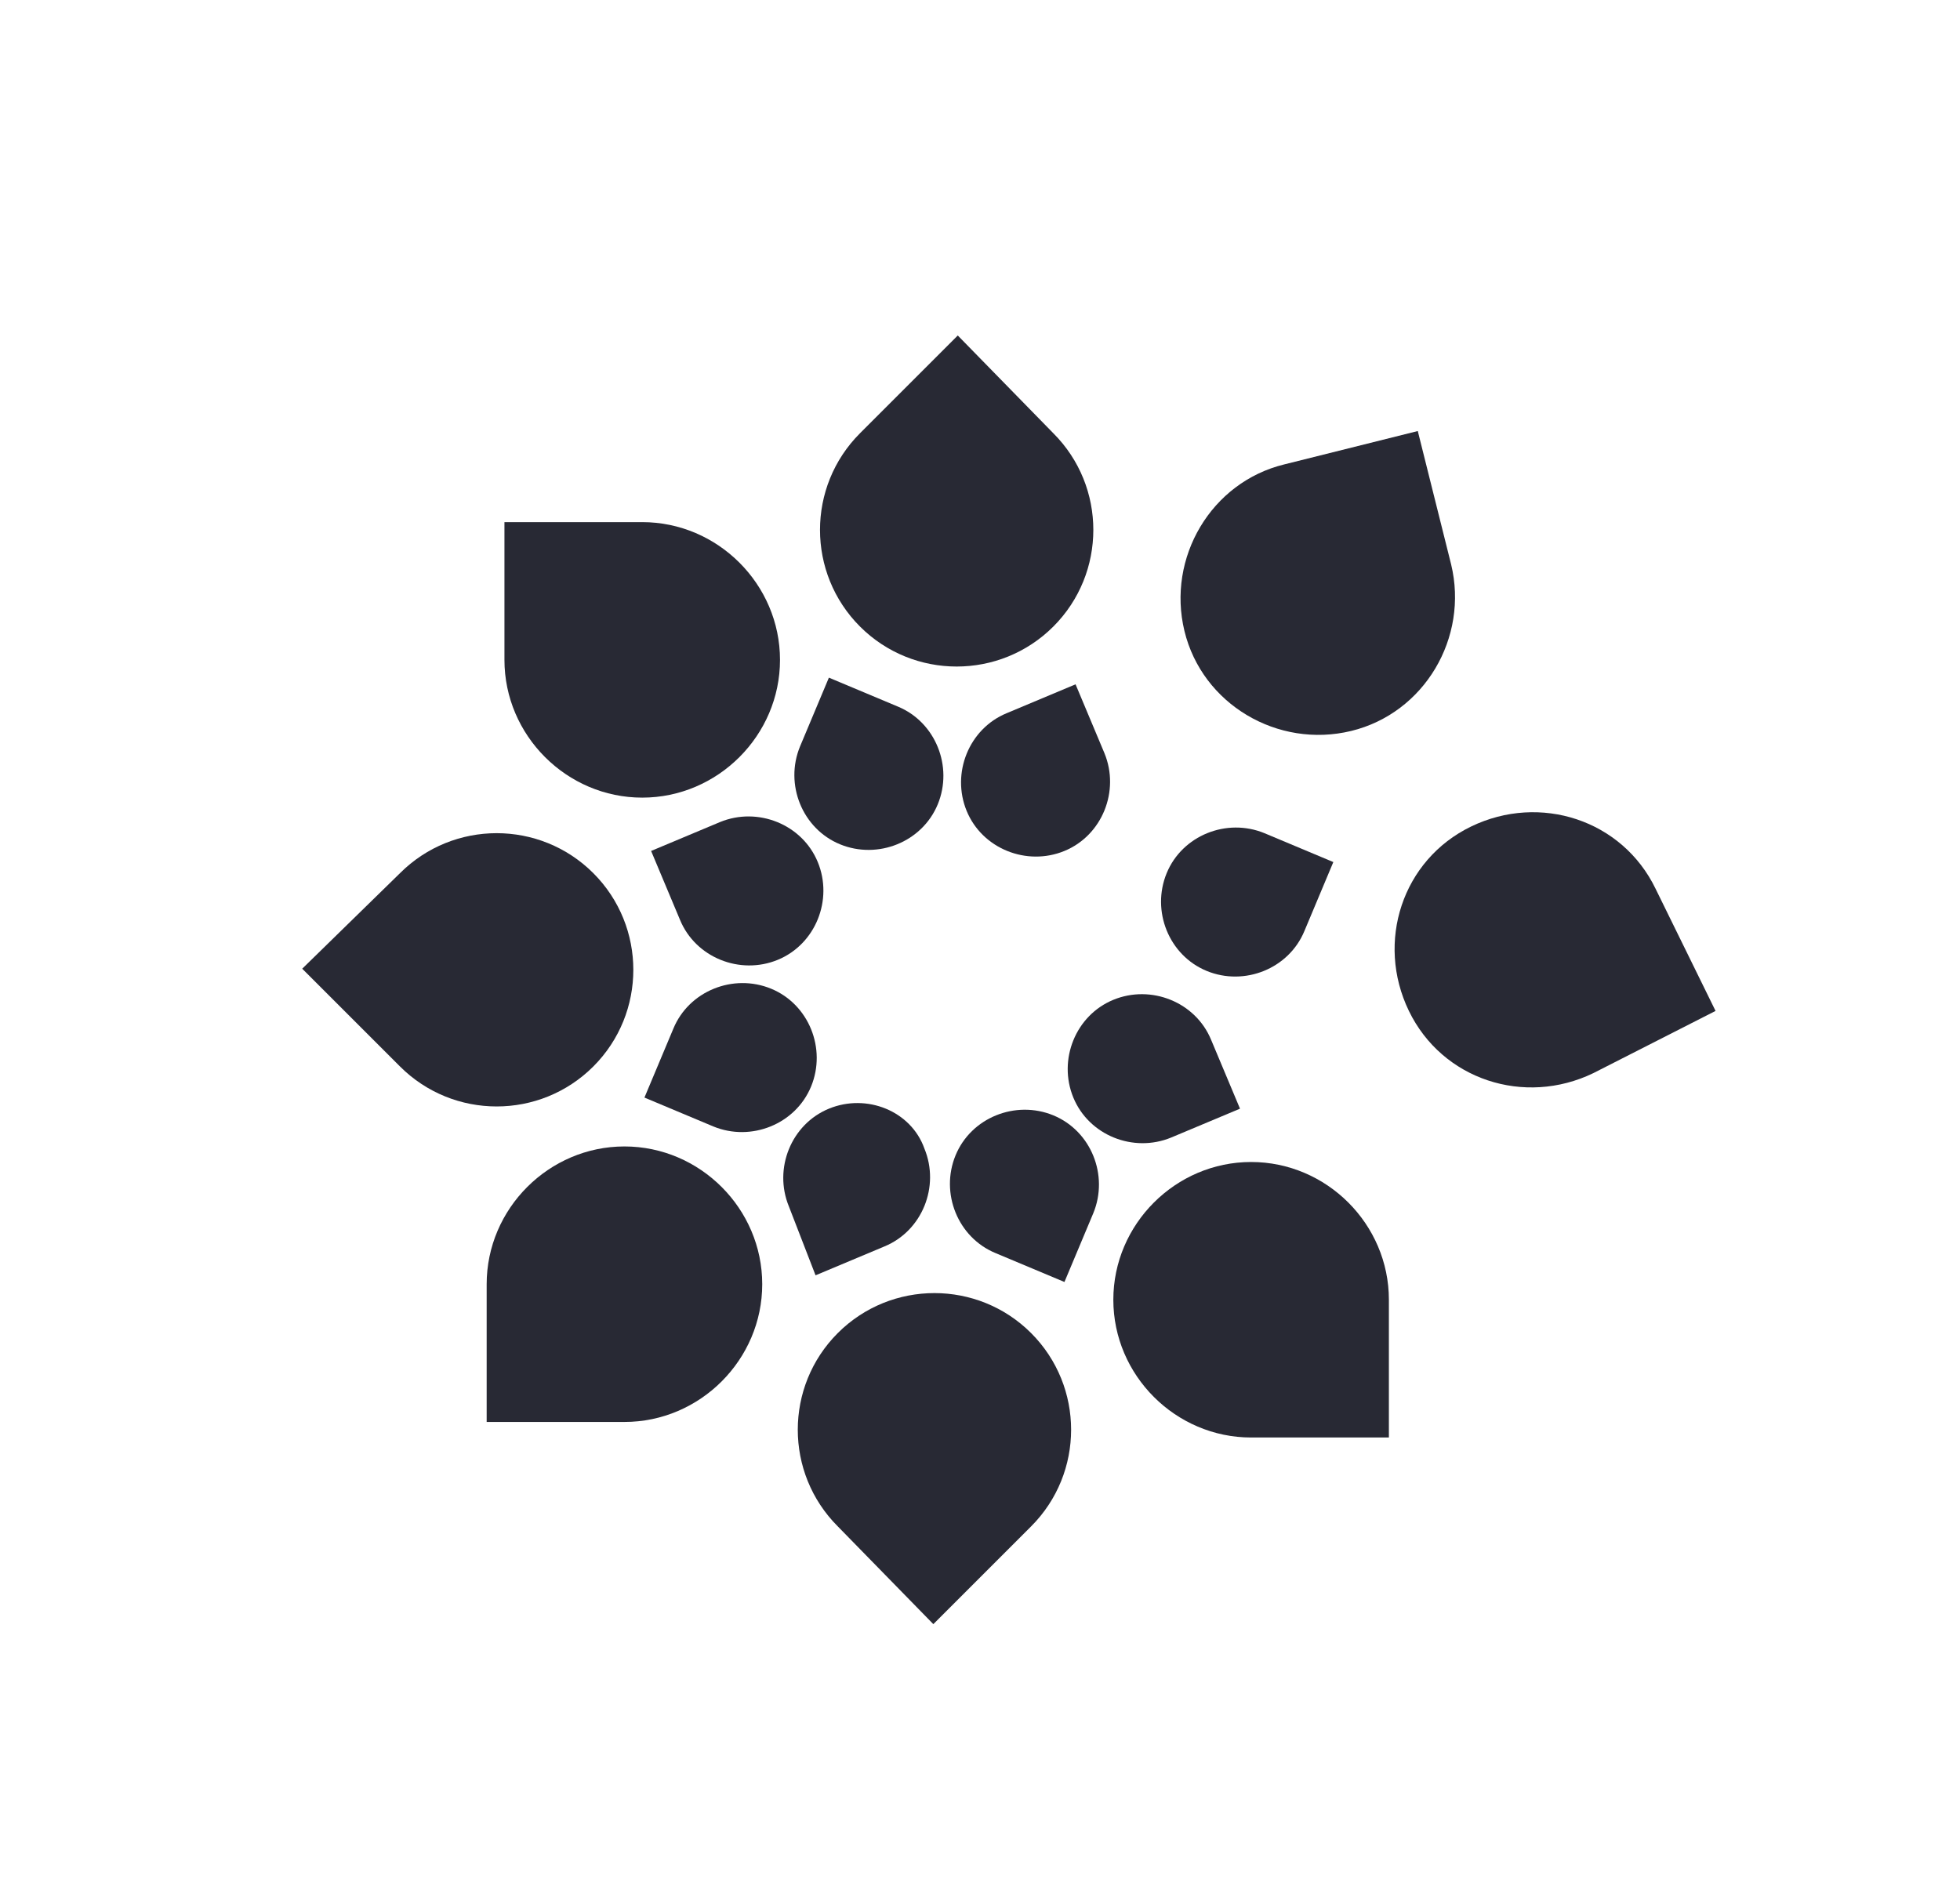
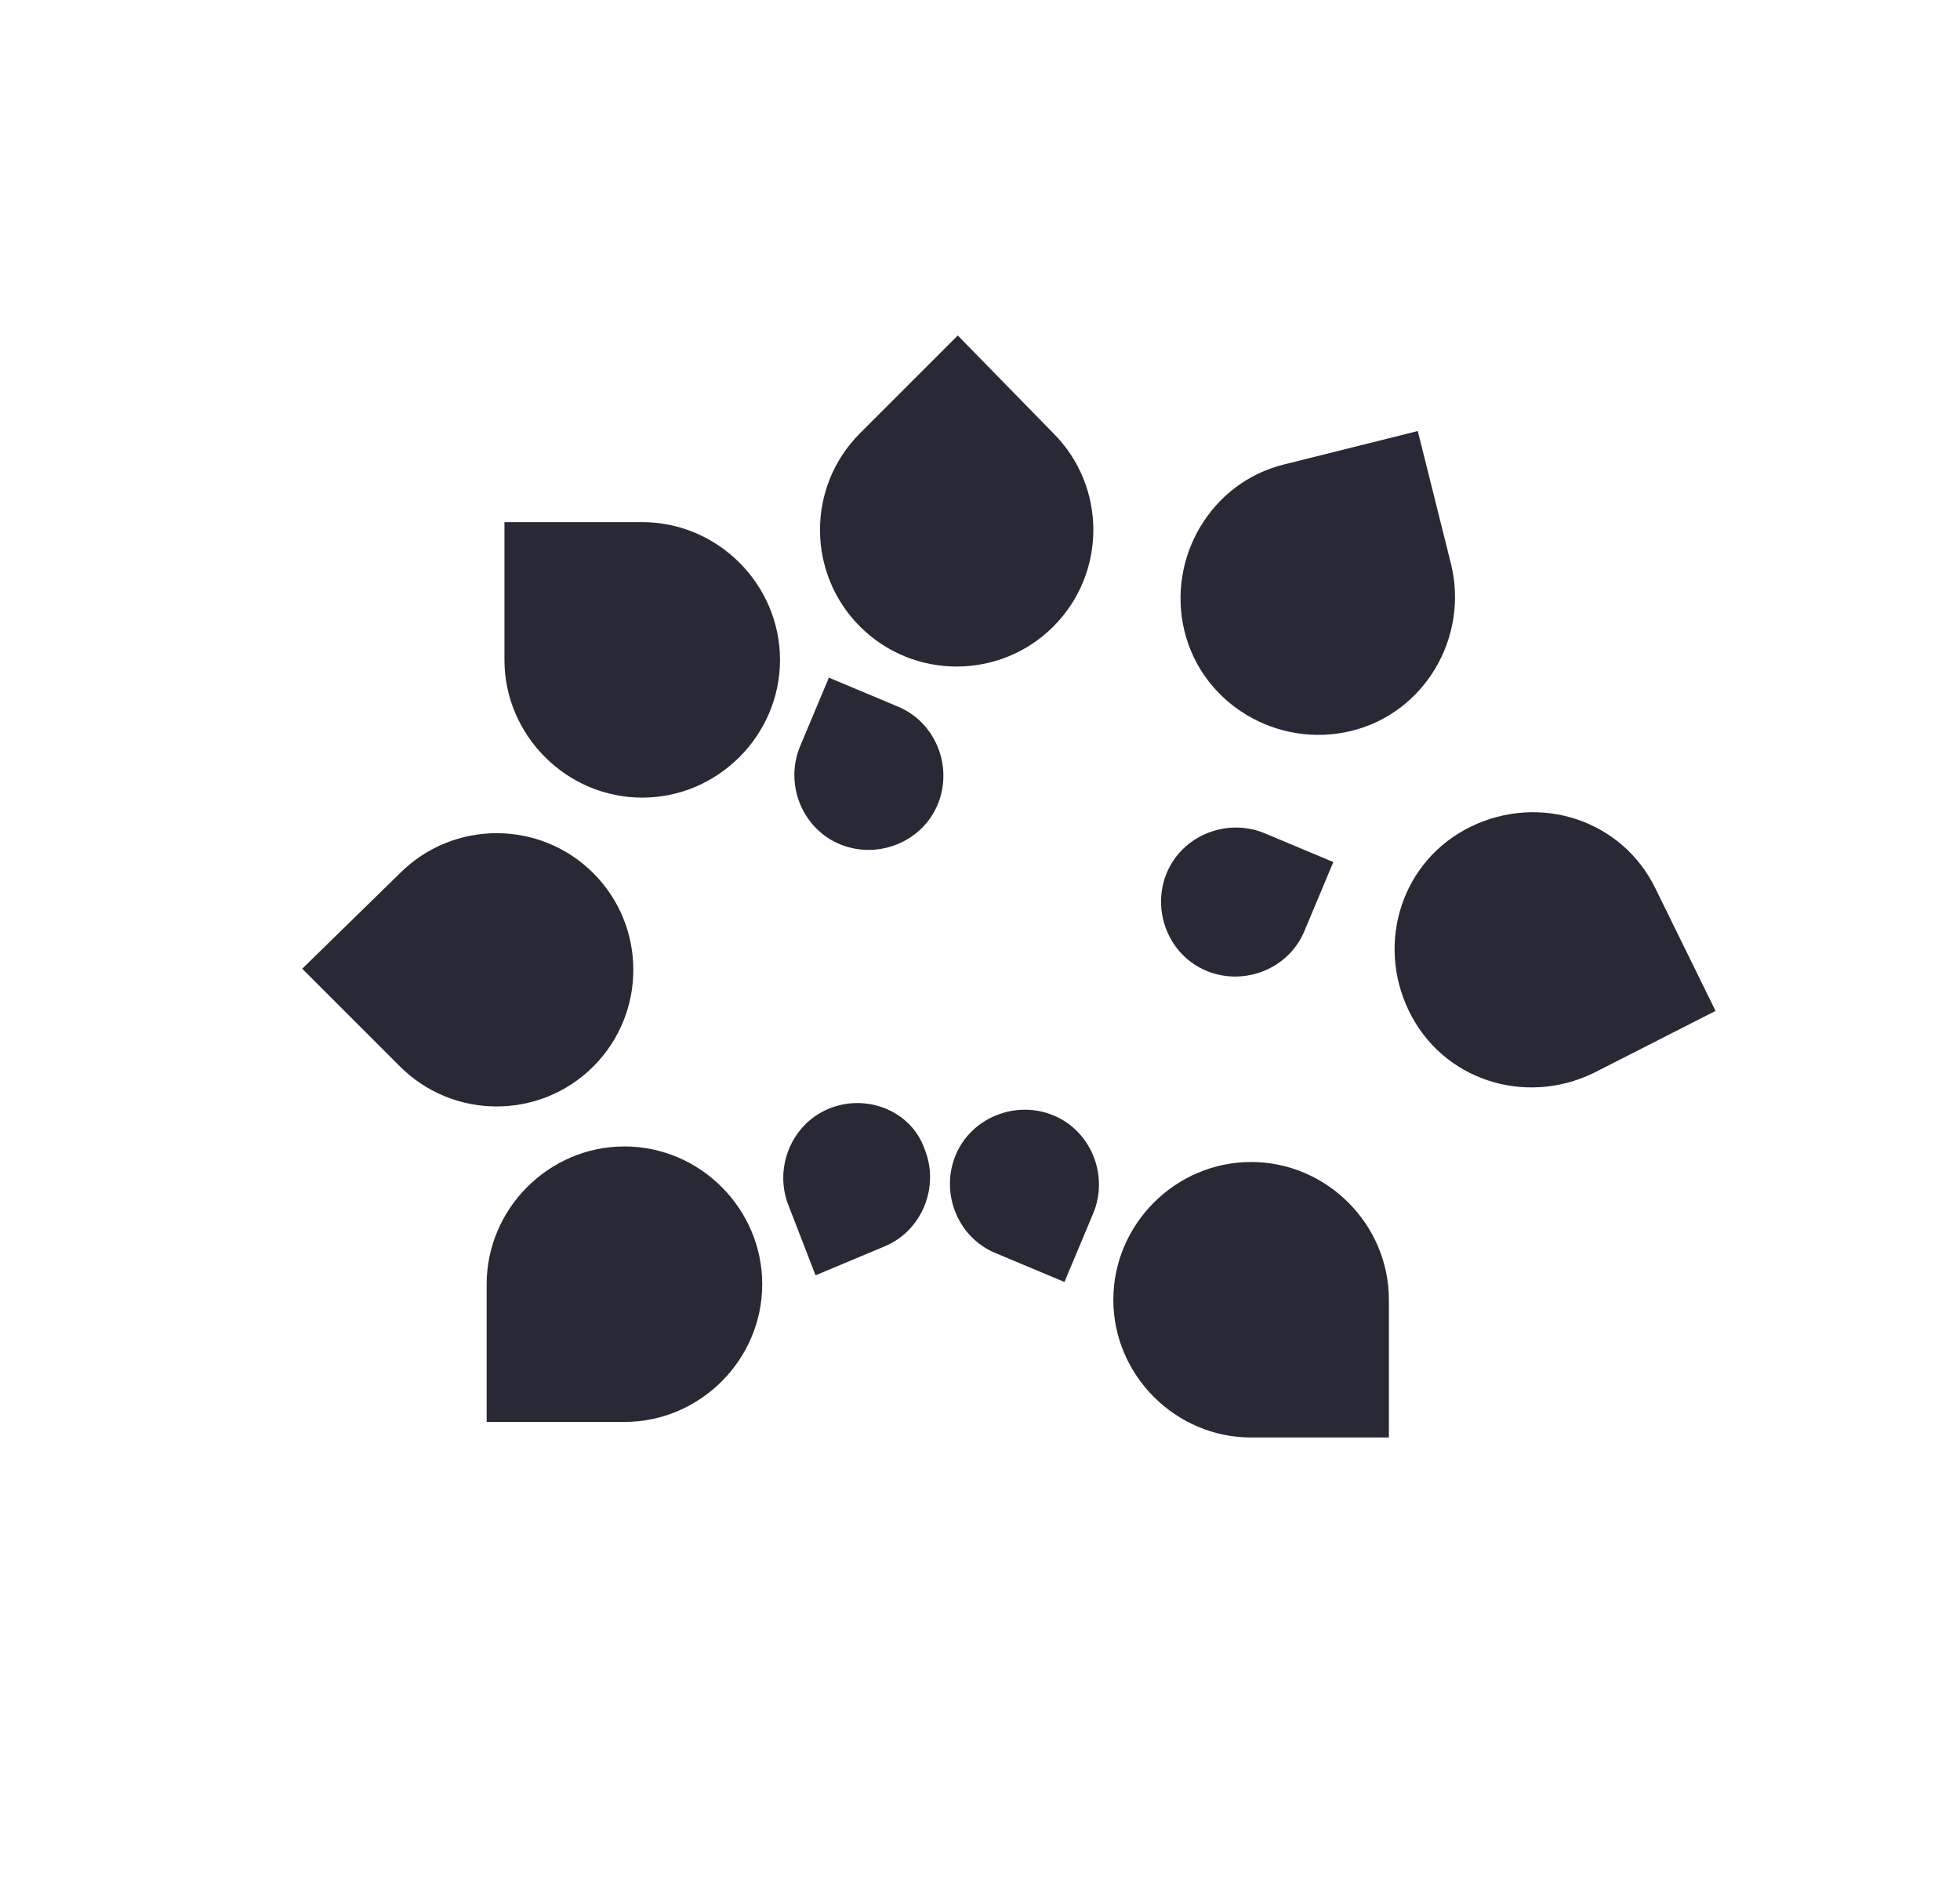
<svg xmlns="http://www.w3.org/2000/svg" id="Layer_1" x="0px" y="0px" viewBox="0 0 88.2 85.2" style="enable-background:new 0 0 88.2 85.2;" xml:space="preserve">
  <style type="text/css">	.st0{fill:#282934;}</style>
  <g>
    <path class="st0" d="M43.1,15.1l-4.4,4.4c-2.4,2.4-2.4,6.3,0,8.7c2.4,2.4,6.3,2.4,8.7,0c2.4-2.4,2.4-6.3,0-8.7L43.1,15.1z" />
    <path class="st0" d="M22.7,23.5v6.2c0,3.4,2.8,6.2,6.2,6.2c3.4,0,6.2-2.8,6.2-6.2c0-3.4-2.8-6.2-6.2-6.2H22.7z" />
    <path class="st0" d="M13.6,43.6l4.4,4.4c2.4,2.4,6.3,2.4,8.7,0c2.4-2.4,2.4-6.3,0-8.7s-6.3-2.4-8.7,0L13.6,43.6z" />
    <path class="st0" d="M21.9,64h6.2c3.4,0,6.2-2.8,6.2-6.2c0-3.4-2.8-6.2-6.2-6.2c-3.4,0-6.2,2.8-6.2,6.2V64z" />
-     <path class="st0" d="M42,73.1l4.4-4.4c2.4-2.4,2.4-6.3,0-8.7s-6.3-2.4-8.7,0s-2.4,6.3,0,8.7L42,73.1z" />
    <path class="st0" d="M62.5,64.7v-6.2c0-3.4-2.8-6.2-6.2-6.2c-3.4,0-6.2,2.8-6.2,6.2c0,3.4,2.8,6.2,6.2,6.2H62.5z" />
    <path class="st0" d="M77.2,45.5L74.5,40c-1.5-3.1-5.2-4.3-8.3-2.8c-3.1,1.5-4.3,5.2-2.8,8.3c1.5,3.1,5.2,4.3,8.3,2.8L77.2,45.5z" />
    <path class="st0" d="M63.8,19.4l-6,1.5c-3.3,0.8-5.3,4.2-4.5,7.5c0.8,3.3,4.2,5.3,7.5,4.5c3.3-0.8,5.3-4.2,4.5-7.5L63.8,19.4z" />
    <path class="st0" d="M60,38.8l-3.1-1.3c-1.7-0.7-3.7,0.1-4.4,1.8c-0.7,1.7,0.1,3.7,1.8,4.4c1.7,0.7,3.7-0.1,4.4-1.8L60,38.8z" />
-     <path class="st0" d="M48.4,30.8l-3.1,1.3c-1.7,0.7-2.5,2.7-1.8,4.4c0.7,1.7,2.7,2.5,4.4,1.8c1.7-0.7,2.5-2.7,1.8-4.4L48.4,30.8z" />
    <path class="st0" d="M37.3,30.5L36,33.6c-0.7,1.7,0.1,3.7,1.8,4.4c1.7,0.7,3.7-0.1,4.4-1.8c0.7-1.7-0.1-3.7-1.8-4.4L37.3,30.5z" />
-     <path class="st0" d="M29.3,38.3l1.3,3.1c0.7,1.7,2.7,2.5,4.4,1.8c1.7-0.7,2.5-2.7,1.8-4.4c-0.7-1.7-2.7-2.5-4.4-1.8L29.3,38.3z" />
-     <path class="st0" d="M29,49.4l3.1,1.3c1.7,0.7,3.7-0.1,4.4-1.8c0.7-1.7-0.1-3.7-1.8-4.4c-1.7-0.7-3.7,0.1-4.4,1.8L29,49.4z" />
    <path class="st0" d="M36.7,57.4l3.1-1.3c1.7-0.7,2.5-2.7,1.8-4.4C41,50,39,49.2,37.3,49.9c-1.7,0.7-2.5,2.7-1.8,4.4L36.7,57.4z" />
    <path class="st0" d="M47.9,57.7l1.3-3.1c0.7-1.7-0.1-3.7-1.8-4.4c-1.7-0.7-3.7,0.1-4.4,1.8c-0.7,1.7,0.1,3.7,1.8,4.4L47.9,57.7z" />
-     <path class="st0" d="M55.8,49.9l-1.3-3.1c-0.7-1.7-2.7-2.5-4.4-1.8c-1.7,0.7-2.5,2.7-1.8,4.4c0.7,1.7,2.7,2.5,4.4,1.8L55.8,49.9z" />
  </g>
</svg>